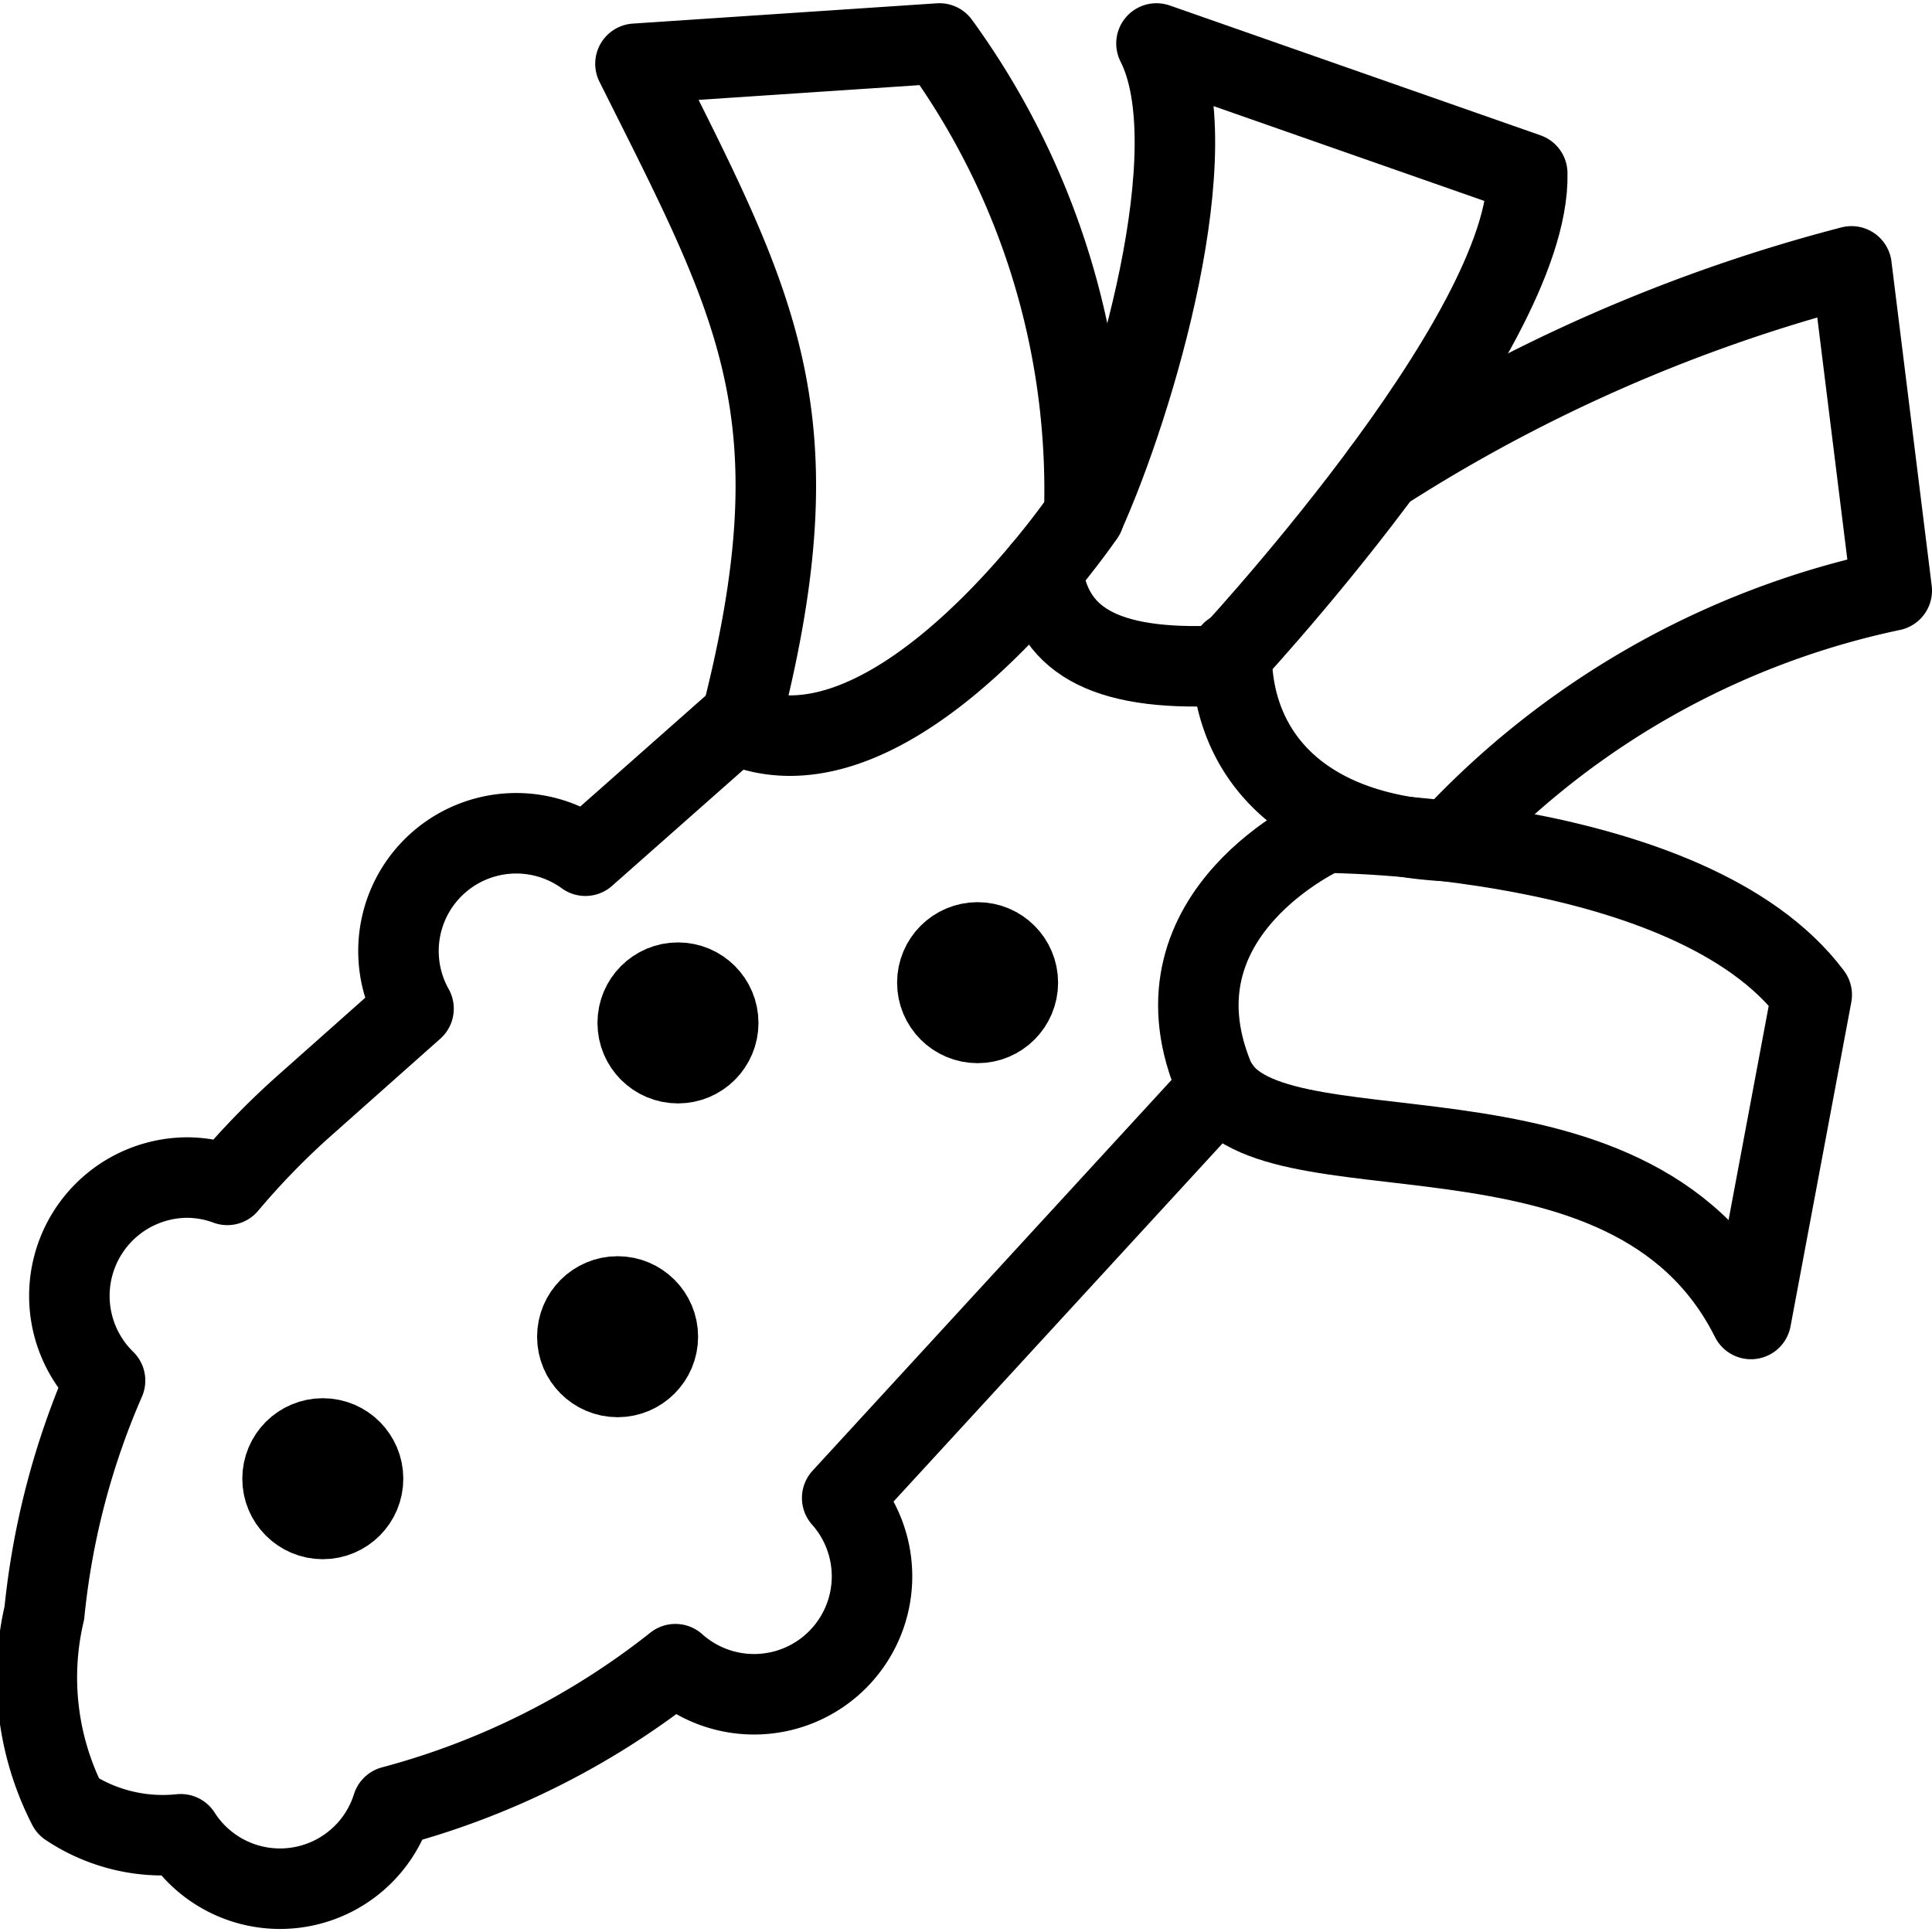
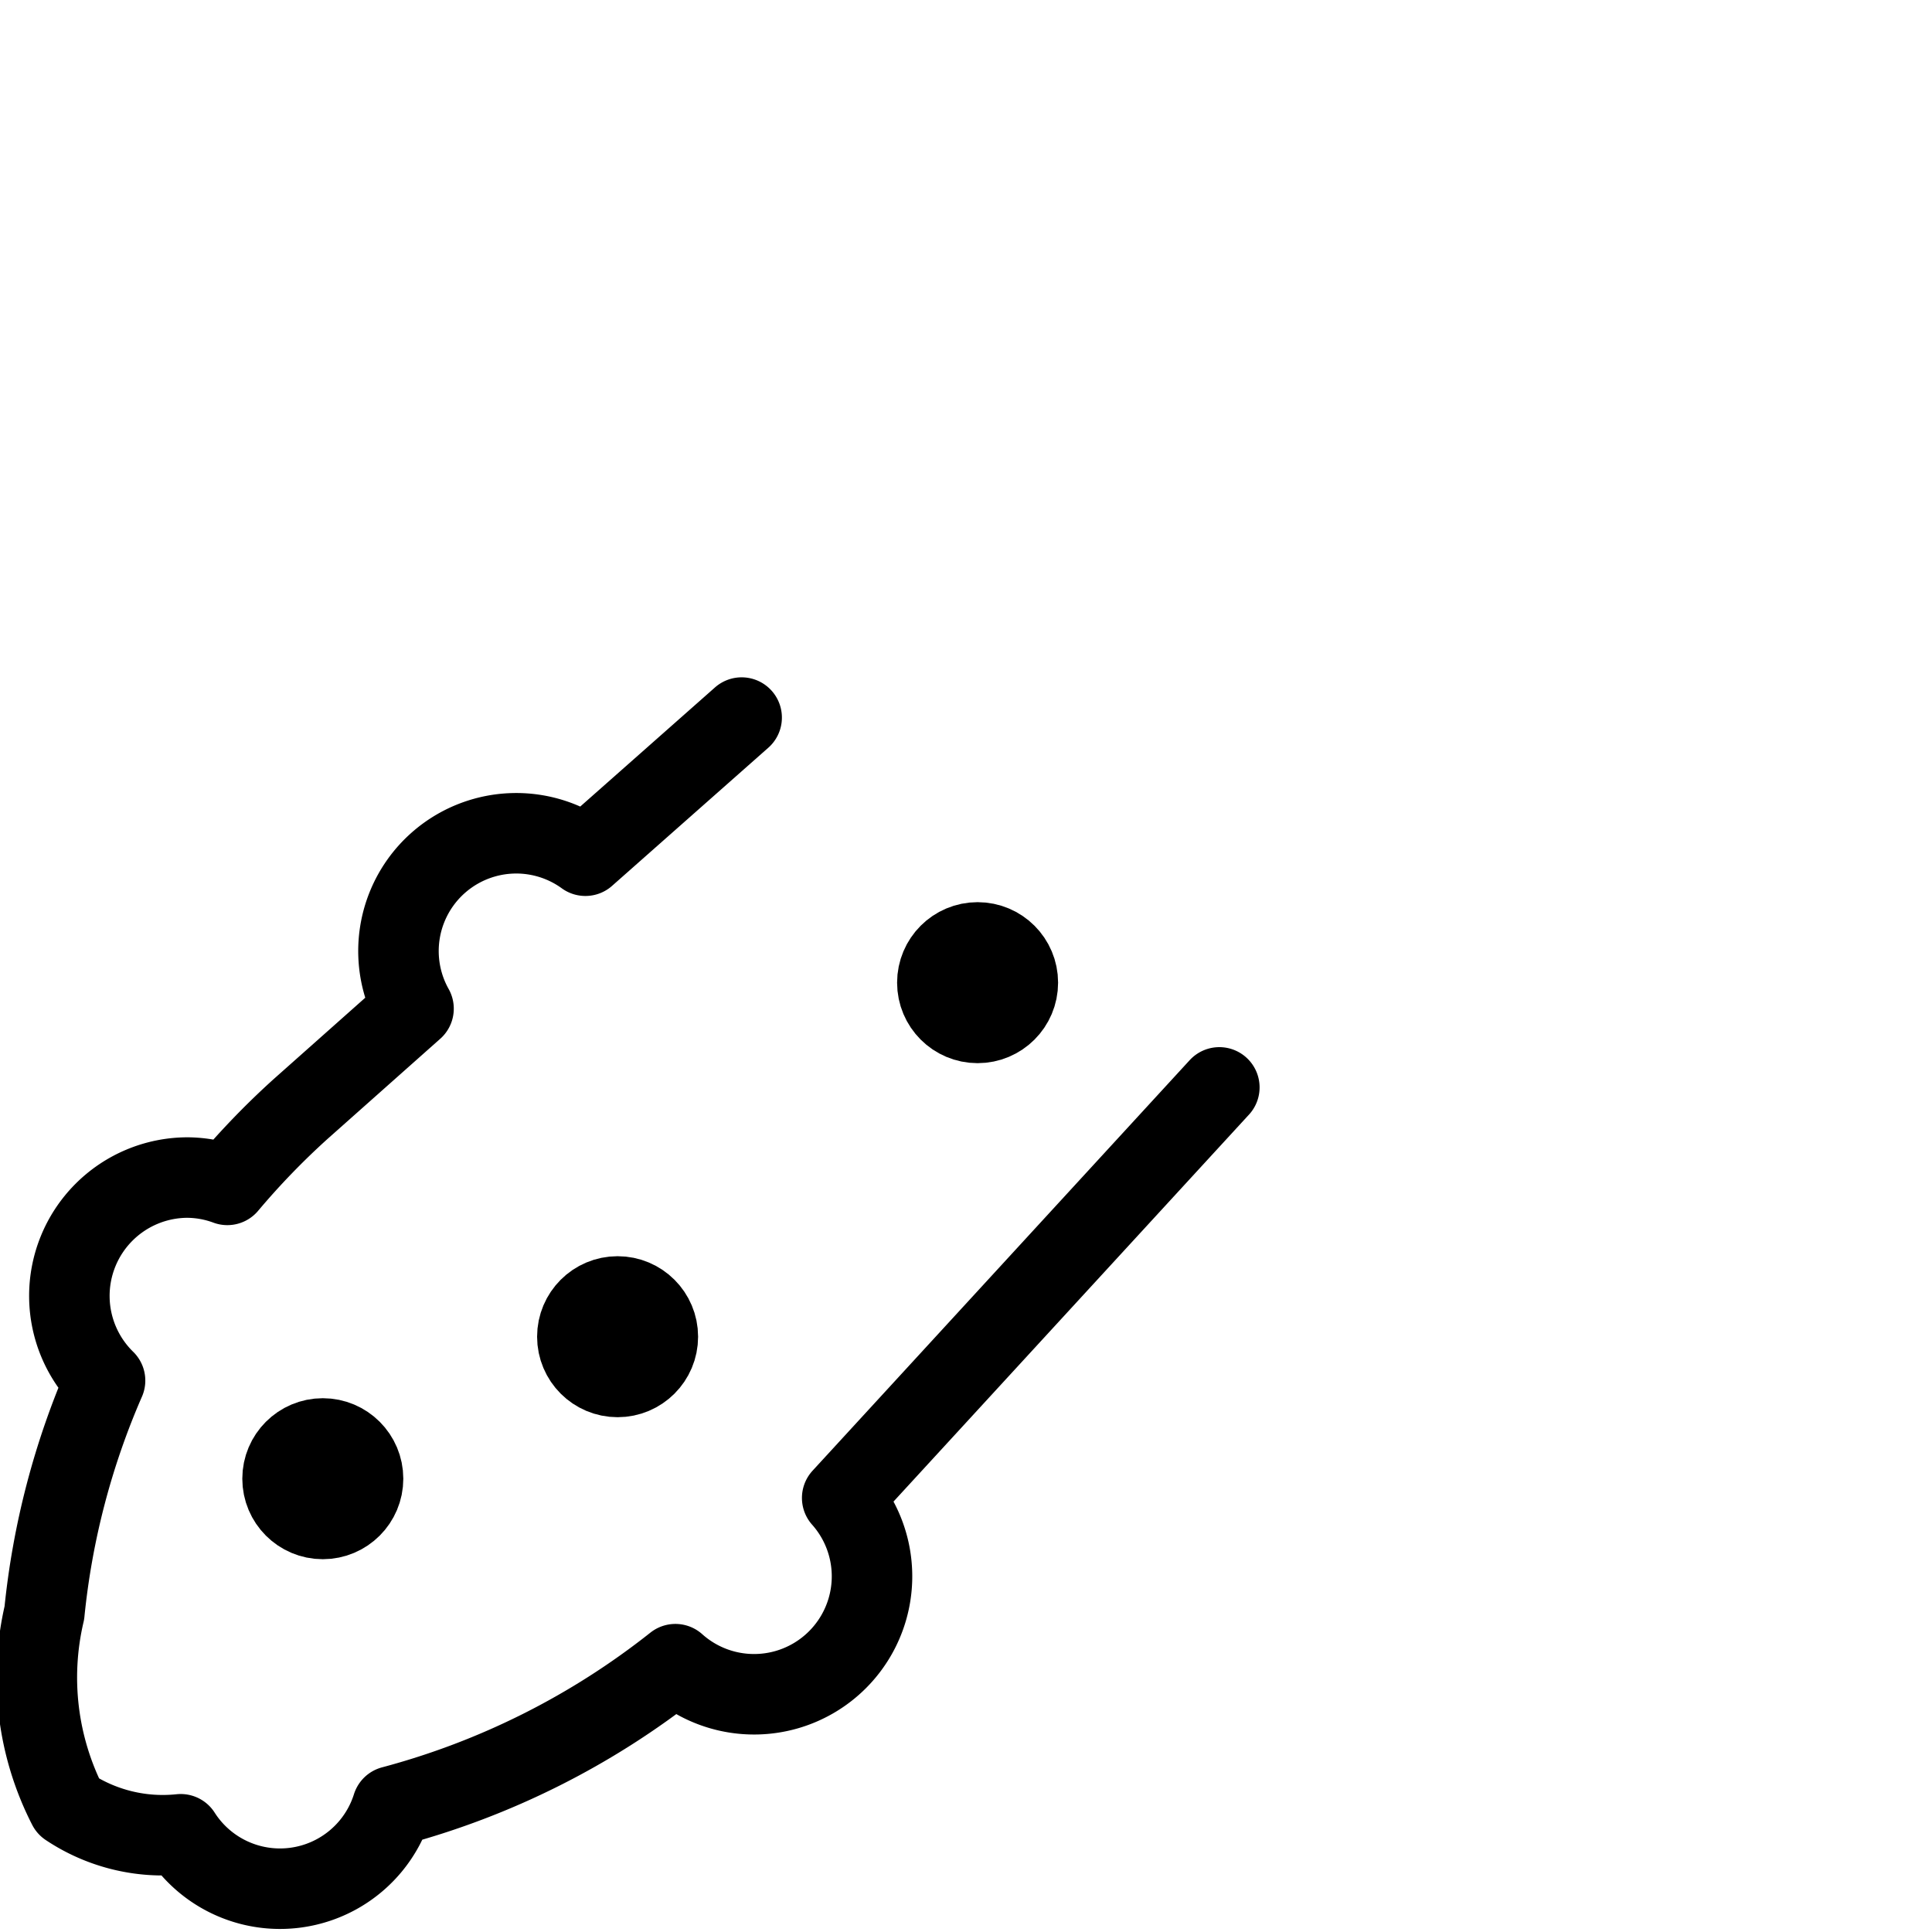
<svg xmlns="http://www.w3.org/2000/svg" viewBox="0 0 24 24">
  <g transform="matrix(1,0,0,1,0,0)">
    <defs>
      <style>.a{fill:none;stroke:#000000;stroke-linecap:round;stroke-linejoin:round;}</style>
    </defs>
-     <path class="a" d="M7.894.792c1.51,3.02,2.3,4.356,1.293,8.225,1.963.8,4.281-2.615,4.281-2.615A9.433,9.433,0,0,0,11.67.54Z" />
-     <path class="a" d="M15.3,8.1c-.012,1.23.827,2.268,2.709,2.35A10.4,10.4,0,0,1,23.5,7.336L23,3.309a20.167,20.167,0,0,0-5.829,2.55" />
-     <path class="a" d="M16.465,10.344s4.53,0,6.041,2.014l-.755,4.027c-1.511-3.02-6.1-1.581-6.682-3.02C14.247,11.33,16.465,10.344,16.465,10.344Z" />
-     <path class="a" d="M12.947,7.079c.112.843.717,1.263,2.225,1.19,0,0,3.848-4.1,3.8-6.116L14.366.54c.664,1.3-.264,4.452-.9,5.862" />
    <path class="a" d="M9.213,8.914,7.272,10.63a1.463,1.463,0,0,0-2.135,1.9l-1.4,1.244a9.575,9.575,0,0,0-.913.945,1.455,1.455,0,0,0-.491-.091,1.47,1.47,0,0,0-1.028,2.522,9.613,9.613,0,0,0-.754,2.886,3.509,3.509,0,0,0,.294,2.405,2.119,2.119,0,0,0,1.4.345,1.463,1.463,0,0,0,2.629-.348,9.659,9.659,0,0,0,3.516-1.765,1.465,1.465,0,0,0,2.072-2.065l4.685-5.1" />
    <circle class="a" cx="7.672" cy="16.605" r="0.5" />
-     <circle class="a" cx="8.422" cy="12.707" r="0.5" />
    <circle class="a" cx="12.144" cy="12.207" r="0.5" />
    <circle class="a" cx="4.01" cy="18.369" r="0.5" />
  </g>
</svg>